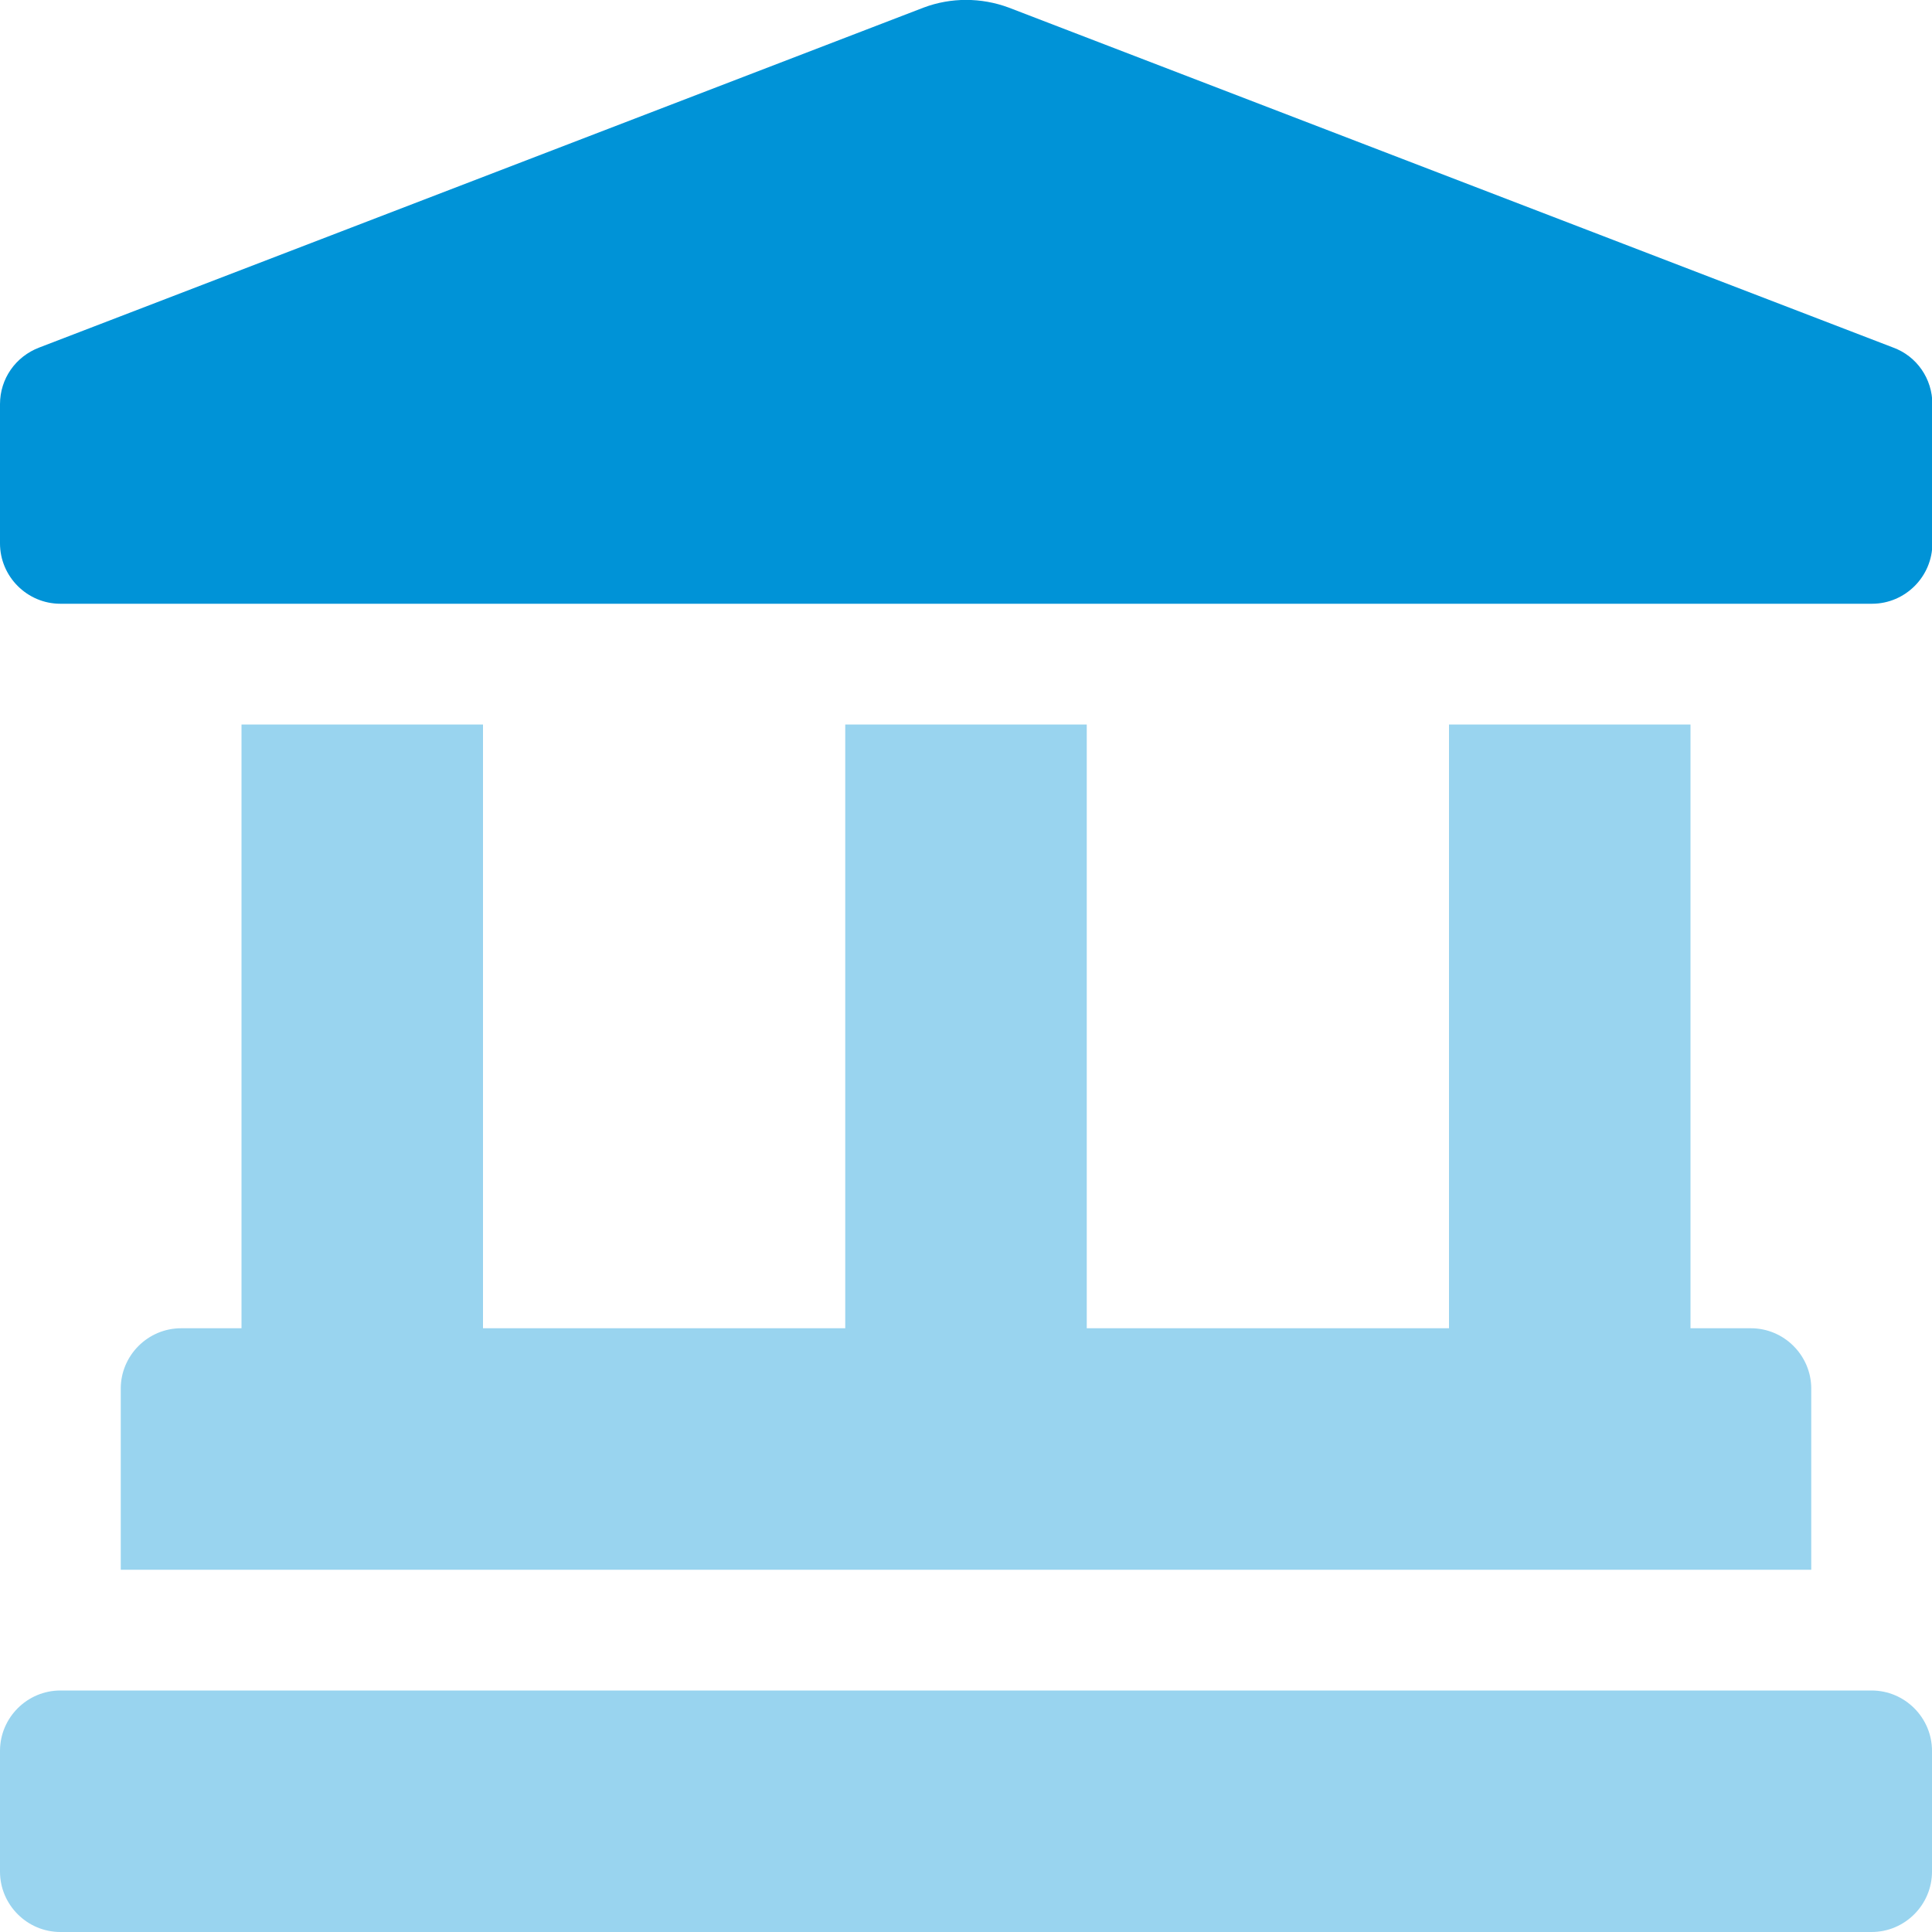
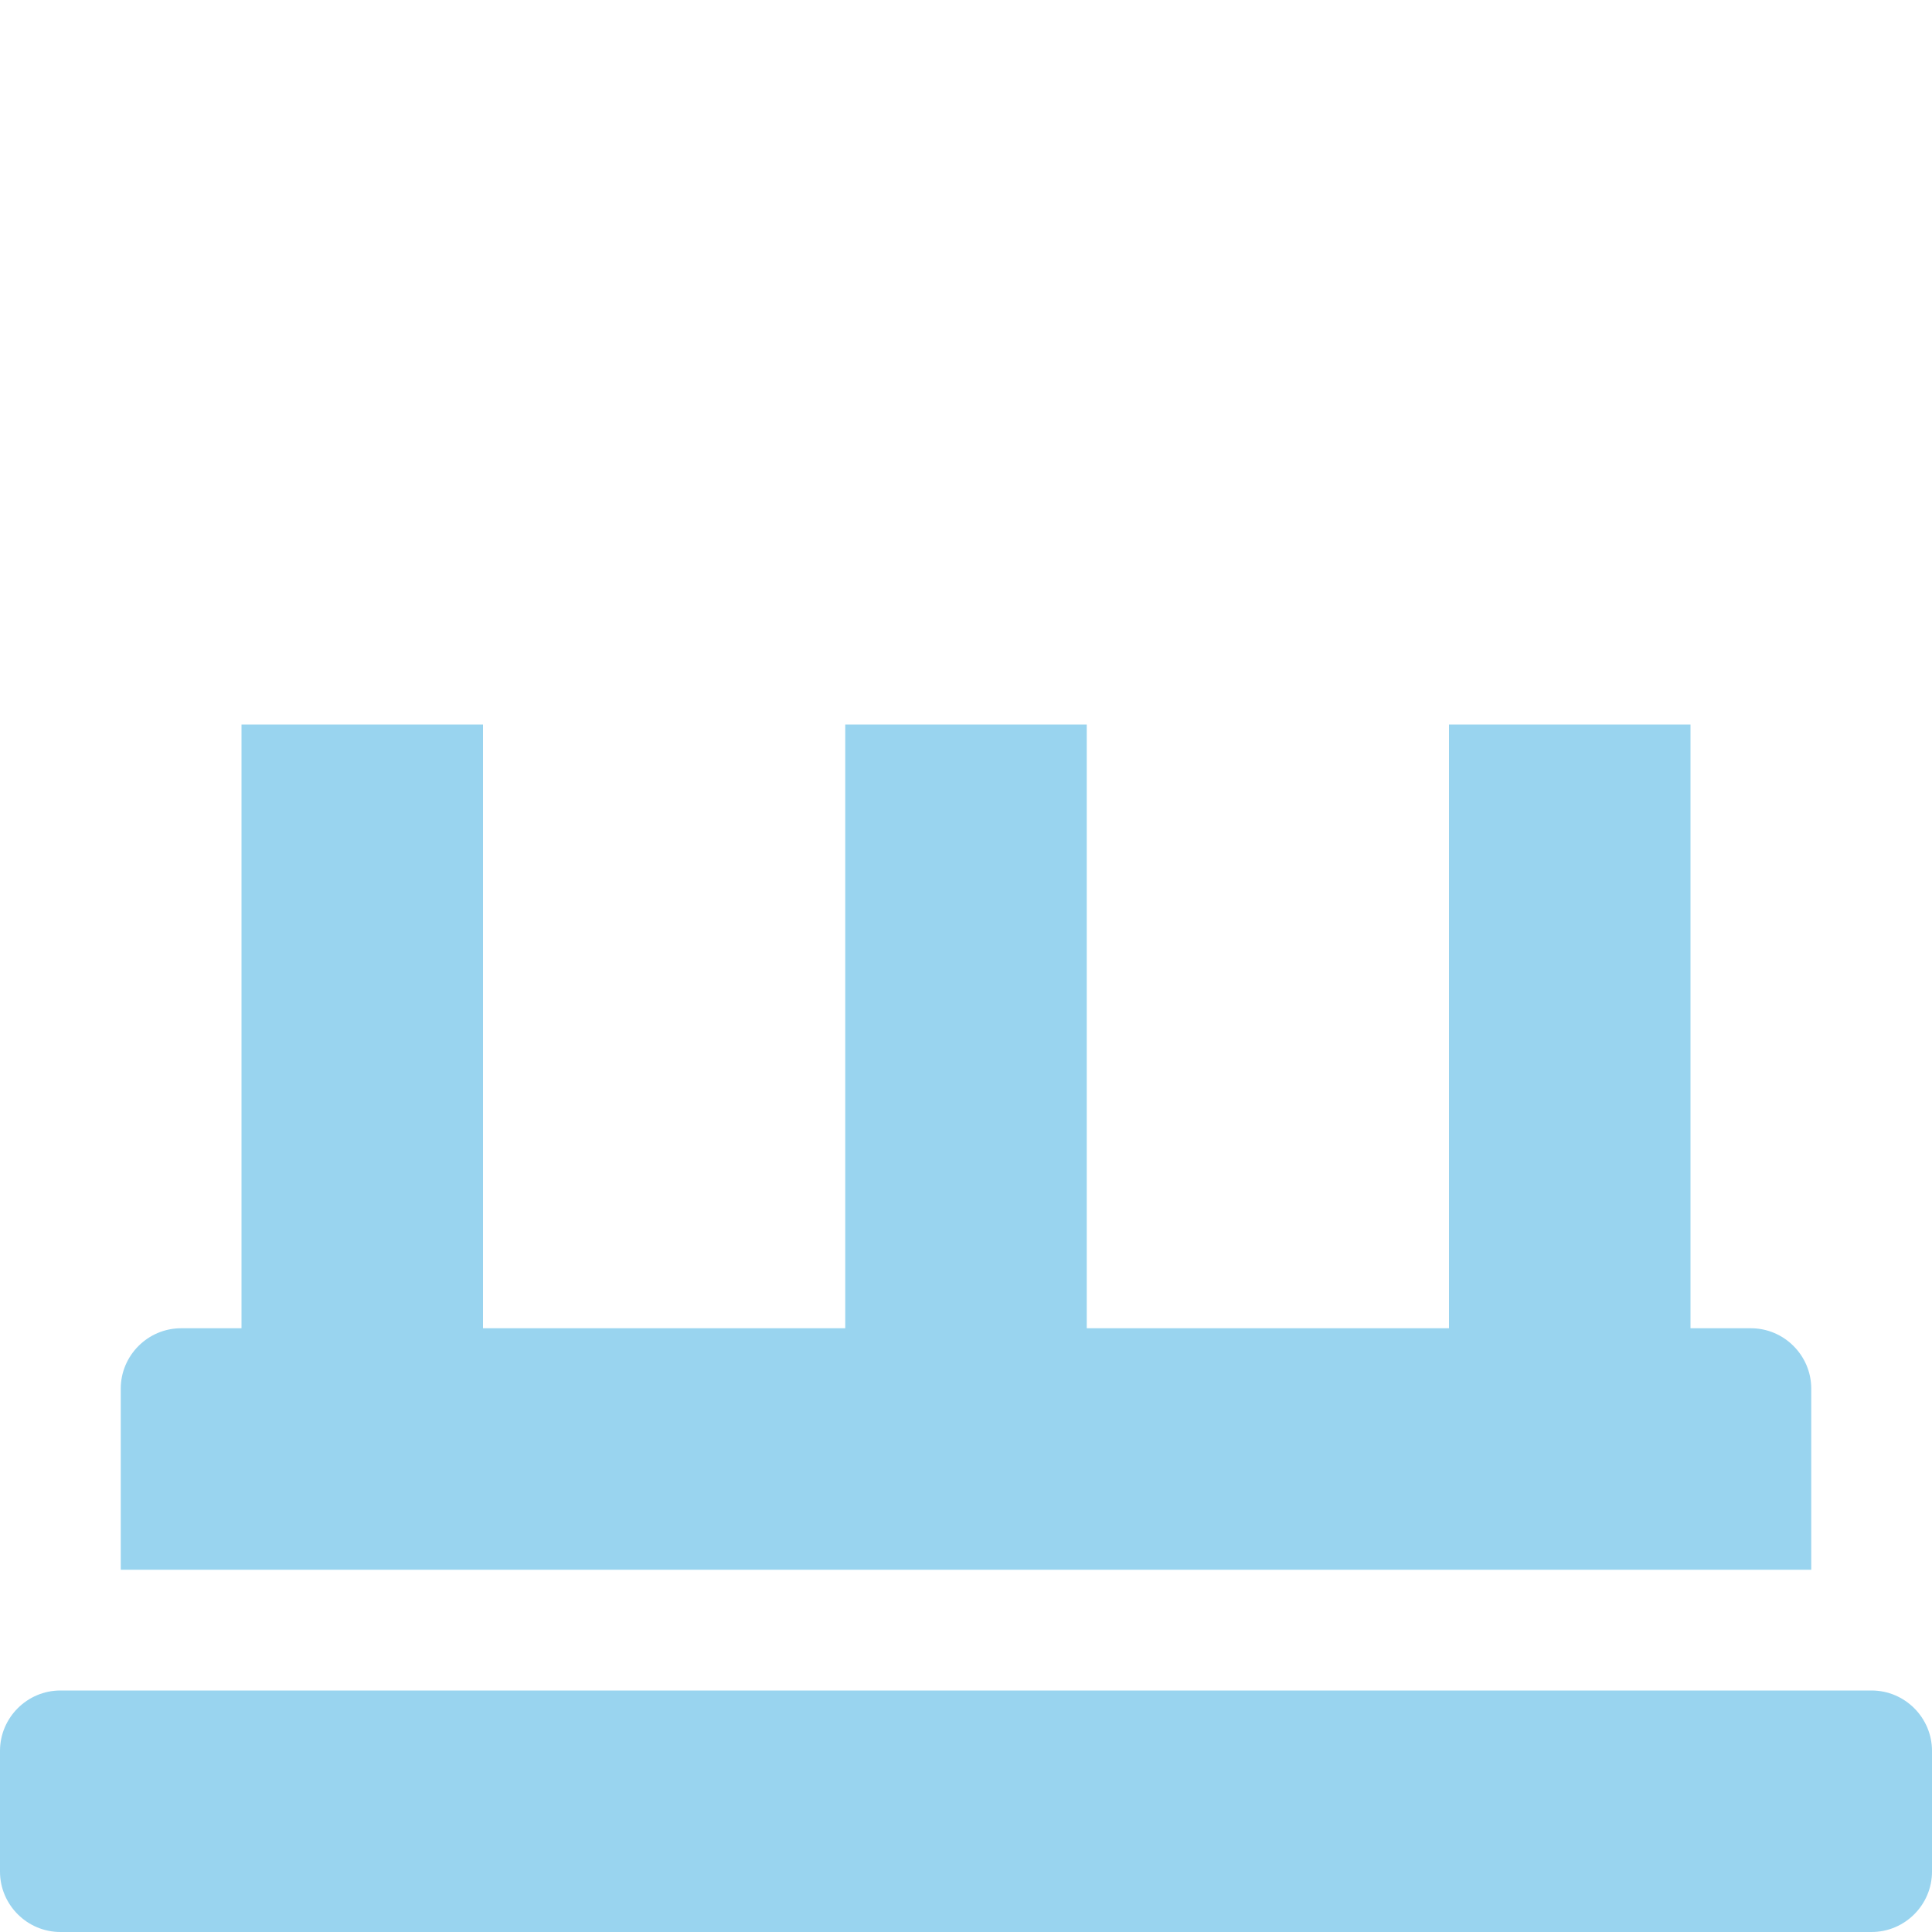
<svg xmlns="http://www.w3.org/2000/svg" version="1.1" id="Layer_1" x="0px" y="0px" viewBox="0 0 512 512" style="enable-background:new 0 0 512 512;" xml:space="preserve">
  <style type="text/css"> .st0{opacity:0.4;fill:#0093D7;enable-background:new ;} .st1{fill:#0093D7;} </style>
  <g>
    <path class="st0" d="M496,448H16c-8.8,0-16,7.2-16,16v32c0,8.8,7.2,16,16,16h480c8.8,0,16-7.2,16-16v-32 C512,455.2,504.8,448,496,448z M480,368c0-8.8-7.2-16-16-16h-16V192h-64v160h-96V192h-64v160h-96V192H64v160H48 c-8.8,0-16,7.2-16,16v48h448V368z" />
-     <path class="st1" d="M10.4,92.1L244.8,2c7.2-2.7,15.2-2.7,22.5,0l234.4,90.1c6.3,2.3,10.4,8.3,10.4,15V144c0,8.8-7.2,16-16,16H16 c-8.8,0-16-7.2-16-16v-36.9C0,100.4,4.1,94.5,10.4,92.1z" />
  </g>
</svg>